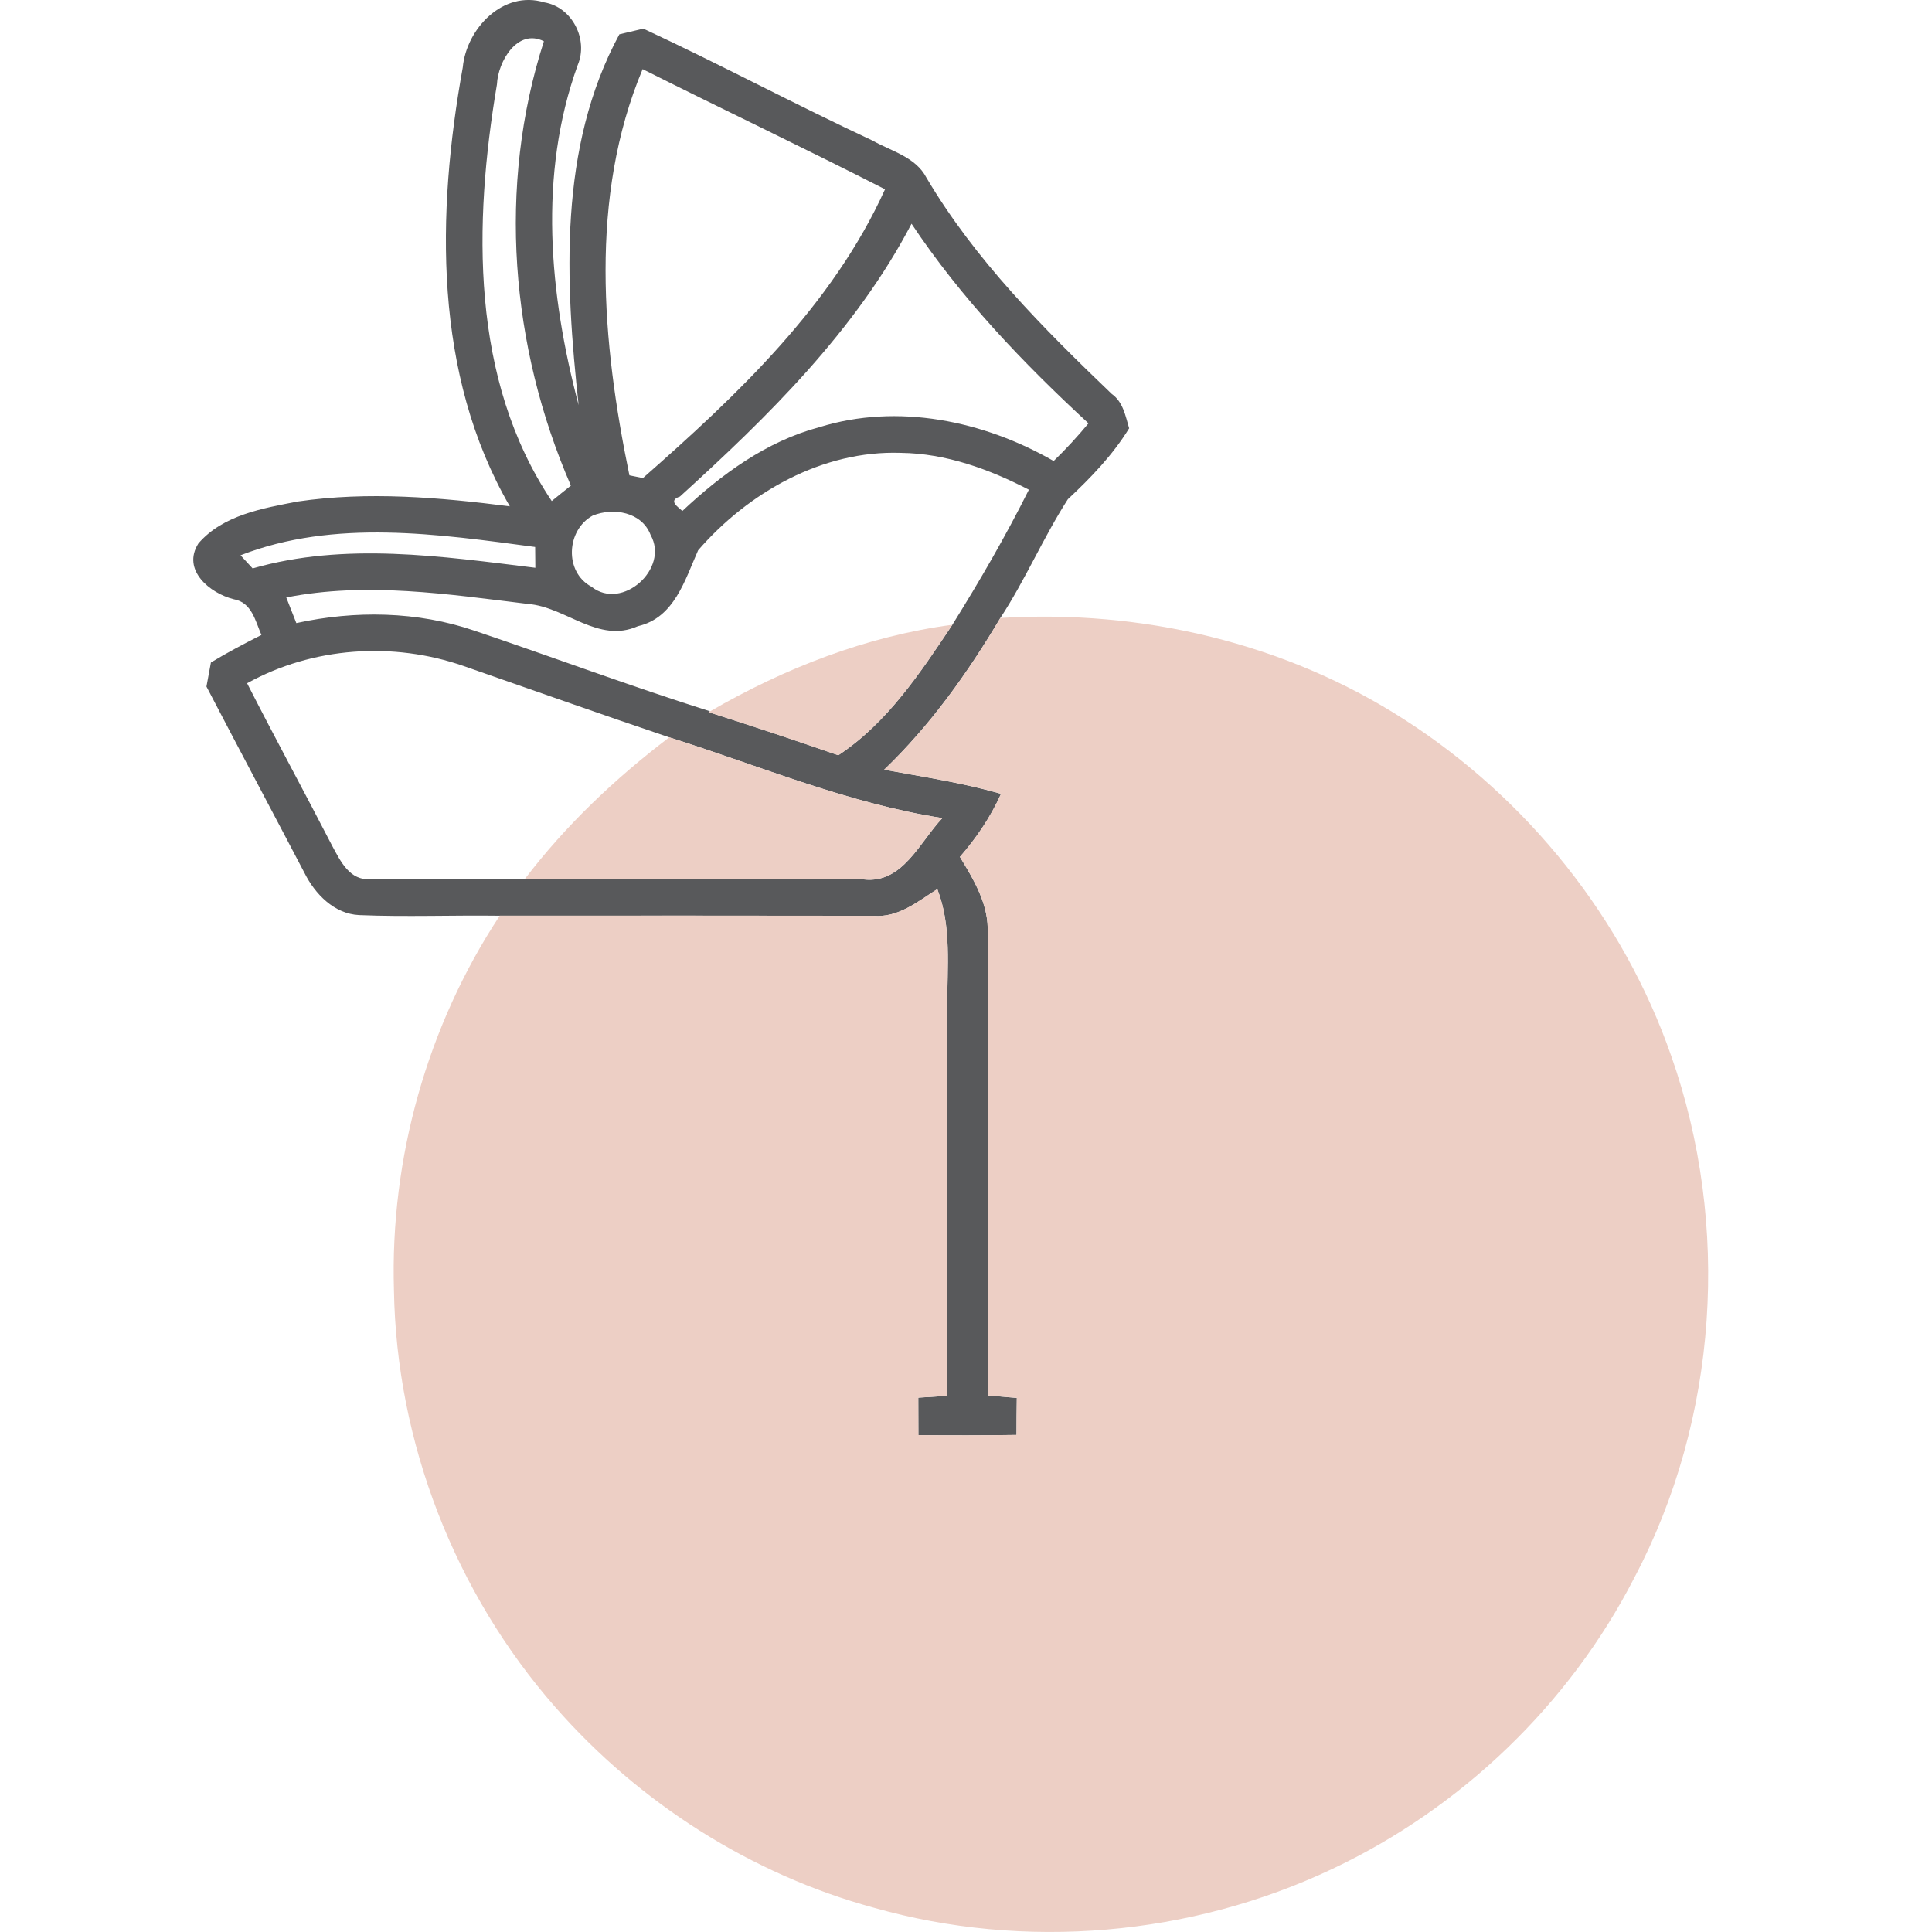
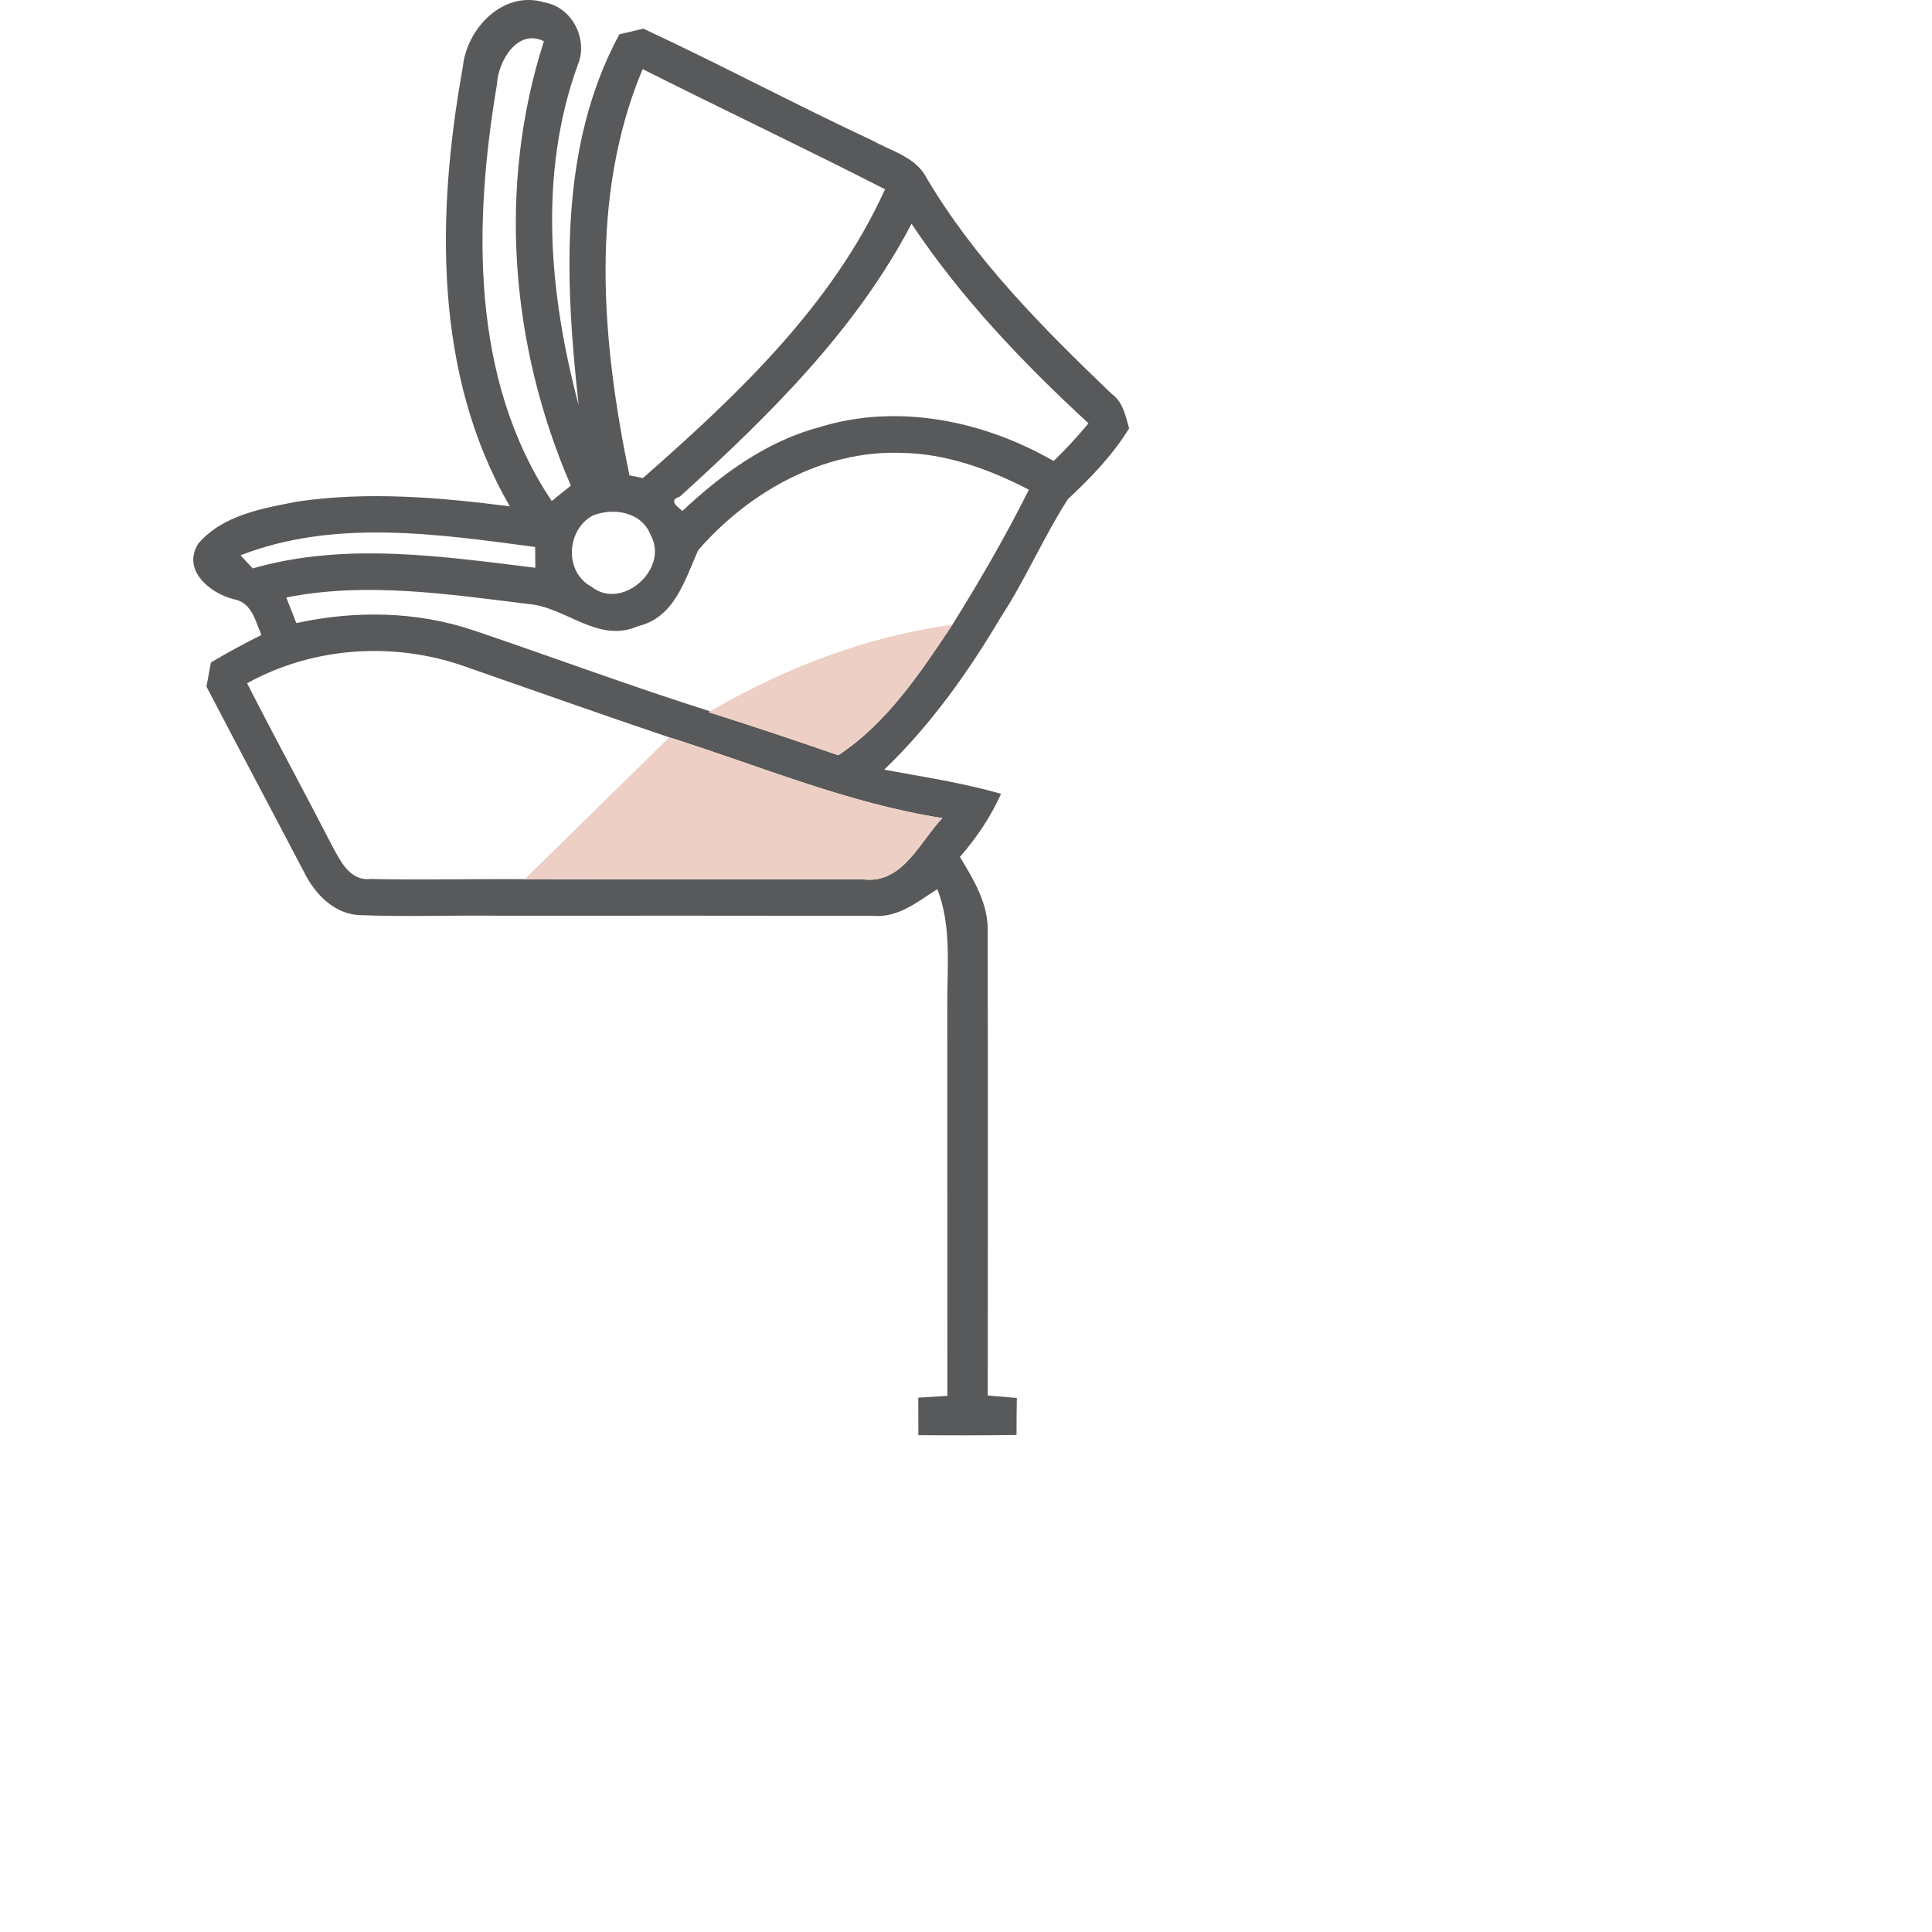
<svg xmlns="http://www.w3.org/2000/svg" version="1.1" id="Layer_1" x="0px" y="0px" width="100px" height="100px" viewBox="100 100 100 100" enable-background="new 100 100 100 100" xml:space="preserve">
  <g>
    <g id="_x23_ffffffff">
	</g>
    <g id="_x23_58595bff">
      <path fill="#58595B" d="M123.953,103.488c0.188-2.005,2.09-4.015,4.223-3.364c1.439,0.241,2.289,1.92,1.727,3.242    c-2.052,5.671-1.472,11.886,0.047,17.604c-0.699-6.403-1.057-13.344,2.109-19.194c0.312-0.076,0.929-0.222,1.241-0.293    c3.987,1.854,7.871,3.931,11.857,5.79c0.977,0.552,2.236,0.849,2.793,1.92c2.516,4.261,6.039,7.79,9.588,11.192    c0.595,0.42,0.713,1.137,0.906,1.784c-0.854,1.392-1.986,2.562-3.171,3.67c-1.274,1.982-2.199,4.171-3.496,6.148    c-1.685,2.841-3.619,5.554-6.012,7.852c2.024,0.373,4.067,0.679,6.049,1.25c-0.537,1.194-1.269,2.279-2.128,3.265    c0.731,1.208,1.511,2.492,1.435,3.964c0.02,7.969,0.005,15.943,0.005,23.912c0.5,0.043,1,0.086,1.505,0.128    c-0.01,0.637-0.015,1.278-0.015,1.915c-1.693,0.024-3.387,0.024-5.081,0.01c0-0.651-0.005-1.297-0.005-1.939    c0.378-0.023,1.128-0.07,1.506-0.095c-0.005-6.714-0.005-13.428-0.005-20.146c-0.015-2.034,0.24-4.138-0.515-6.082    c-1.009,0.642-2.029,1.496-3.312,1.382c-6.445-0.005-12.891-0.014-19.335-0.005c-2.43-0.033-4.855,0.066-7.28-0.033    c-1.293-0.062-2.284-1.09-2.831-2.185c-1.685-3.218-3.393-6.421-5.072-9.644c0.061-0.311,0.174-0.934,0.231-1.246    c0.85-0.514,1.727-0.977,2.614-1.425c-0.321-0.741-0.5-1.685-1.435-1.85c-1.231-0.307-2.703-1.51-1.826-2.888    c1.27-1.472,3.332-1.821,5.148-2.17c3.643-0.533,7.342-0.212,10.97,0.25C122.429,119.375,122.589,111.033,123.953,103.488     M125.722,104.366c-1.212,7.182-1.382,15.273,2.836,21.568c0.245-0.203,0.741-0.599,0.991-0.798    c-3.129-7.209-3.813-15.49-1.397-23.001C126.779,101.45,125.774,103.187,125.722,104.366 M132.578,124.603    c0.175,0.038,0.524,0.104,0.699,0.142c4.874-4.284,9.814-8.941,12.532-14.948c-4.157-2.124-8.375-4.124-12.547-6.219    C130.478,110.217,131.158,117.729,132.578,124.603 M147.181,111.58c-2.893,5.535-7.417,9.97-11.989,14.122    c-0.642,0.208-0.081,0.547,0.127,0.746c2.034-1.906,4.355-3.605,7.087-4.336c4.062-1.26,8.508-0.335,12.131,1.75    c0.638-0.614,1.237-1.27,1.803-1.949C152.957,118.79,149.739,115.426,147.181,111.58 M136.136,128.481    c-0.685,1.533-1.227,3.496-3.119,3.93c-2.052,0.916-3.722-0.996-5.685-1.151c-4.139-0.504-8.371-1.156-12.514-0.335    c0.17,0.439,0.345,0.882,0.52,1.326c3.048-0.666,6.266-0.618,9.229,0.396c4.067,1.373,8.092,2.878,12.188,4.171l-0.08,0.042    c2.25,0.712,4.487,1.458,6.714,2.231c2.539-1.675,4.247-4.27,5.907-6.756c1.416-2.27,2.761-4.591,3.959-6.988    c-2.053-1.062-4.289-1.878-6.625-1.907C142.576,123.301,138.735,125.485,136.136,128.481 M130.676,126.688    c-1.363,0.746-1.481,2.92-0.062,3.68c1.585,1.265,4.04-0.934,3.063-2.675C133.225,126.5,131.752,126.25,130.676,126.688     M112.45,128.741c0.156,0.17,0.472,0.51,0.627,0.68c4.78-1.373,9.791-0.627,14.632-0.033c-0.005-0.269-0.005-0.807-0.01-1.076    C122.669,127.642,117.319,126.849,112.45,128.741 M112.79,135.365c1.439,2.827,2.958,5.61,4.412,8.432    c0.419,0.774,0.911,1.812,1.977,1.699c2.656,0.057,5.317-0.009,7.979,0.01c5.851,0.014,11.701-0.005,17.552,0.014    c2.015,0.231,2.897-1.949,4.067-3.176c-4.879-0.759-9.456-2.704-14.137-4.18c-3.557-1.199-7.096-2.458-10.64-3.69    C120.348,133.2,116.187,133.483,112.79,135.365z" />
    </g>
    <g id="_x23_edcfc5ff">
-       <path fill="#EDCFC5" d="M145.766,139.838c2.393-2.298,4.327-5.011,6.012-7.852c7.309-0.453,14.782,1.293,20.954,5.285    c6.332,4.077,11.295,10.267,13.772,17.388c3.081,8.757,2.43,18.783-1.911,27.002c-3.364,6.563-8.969,11.934-15.636,15.076    c-7.333,3.477-15.92,4.223-23.734,2.005c-6.355-1.731-12.14-5.426-16.477-10.375c-5.2-5.923-8.229-13.712-8.356-21.597    c-0.203-6.809,1.722-13.683,5.478-19.374c6.445-0.009,12.89,0,19.335,0.005c1.284,0.113,2.303-0.741,3.312-1.382    c0.755,1.944,0.5,4.048,0.515,6.082c0,6.719,0,13.433,0.005,20.146c-0.378,0.024-1.128,0.071-1.506,0.095    c0,0.643,0.005,1.288,0.005,1.939c1.694,0.015,3.388,0.015,5.081-0.01c0-0.637,0.005-1.278,0.015-1.915    c-0.505-0.042-1.005-0.085-1.505-0.128c0-7.969,0.015-15.943-0.005-23.912c0.076-1.472-0.703-2.756-1.435-3.964    c0.859-0.986,1.591-2.071,2.128-3.265C149.833,140.518,147.79,140.211,145.766,139.838z" />
      <path fill="#EDCFC5" d="M136.754,136.819c3.864-2.241,8.092-3.888,12.541-4.482c-1.66,2.486-3.369,5.082-5.907,6.756    c-2.227-0.774-4.463-1.519-6.714-2.231L136.754,136.819z" />
-       <path fill="#EDCFC5" d="M134.64,138.164c4.681,1.477,9.257,3.421,14.137,4.18c-1.17,1.227-2.053,3.407-4.067,3.176    c-5.851-0.019-11.702,0-17.552-0.014C129.285,142.712,131.846,140.287,134.64,138.164z" />
+       <path fill="#EDCFC5" d="M134.64,138.164c4.681,1.477,9.257,3.421,14.137,4.18c-1.17,1.227-2.053,3.407-4.067,3.176    c-5.851-0.019-11.702,0-17.552-0.014z" />
    </g>
  </g>
</svg>